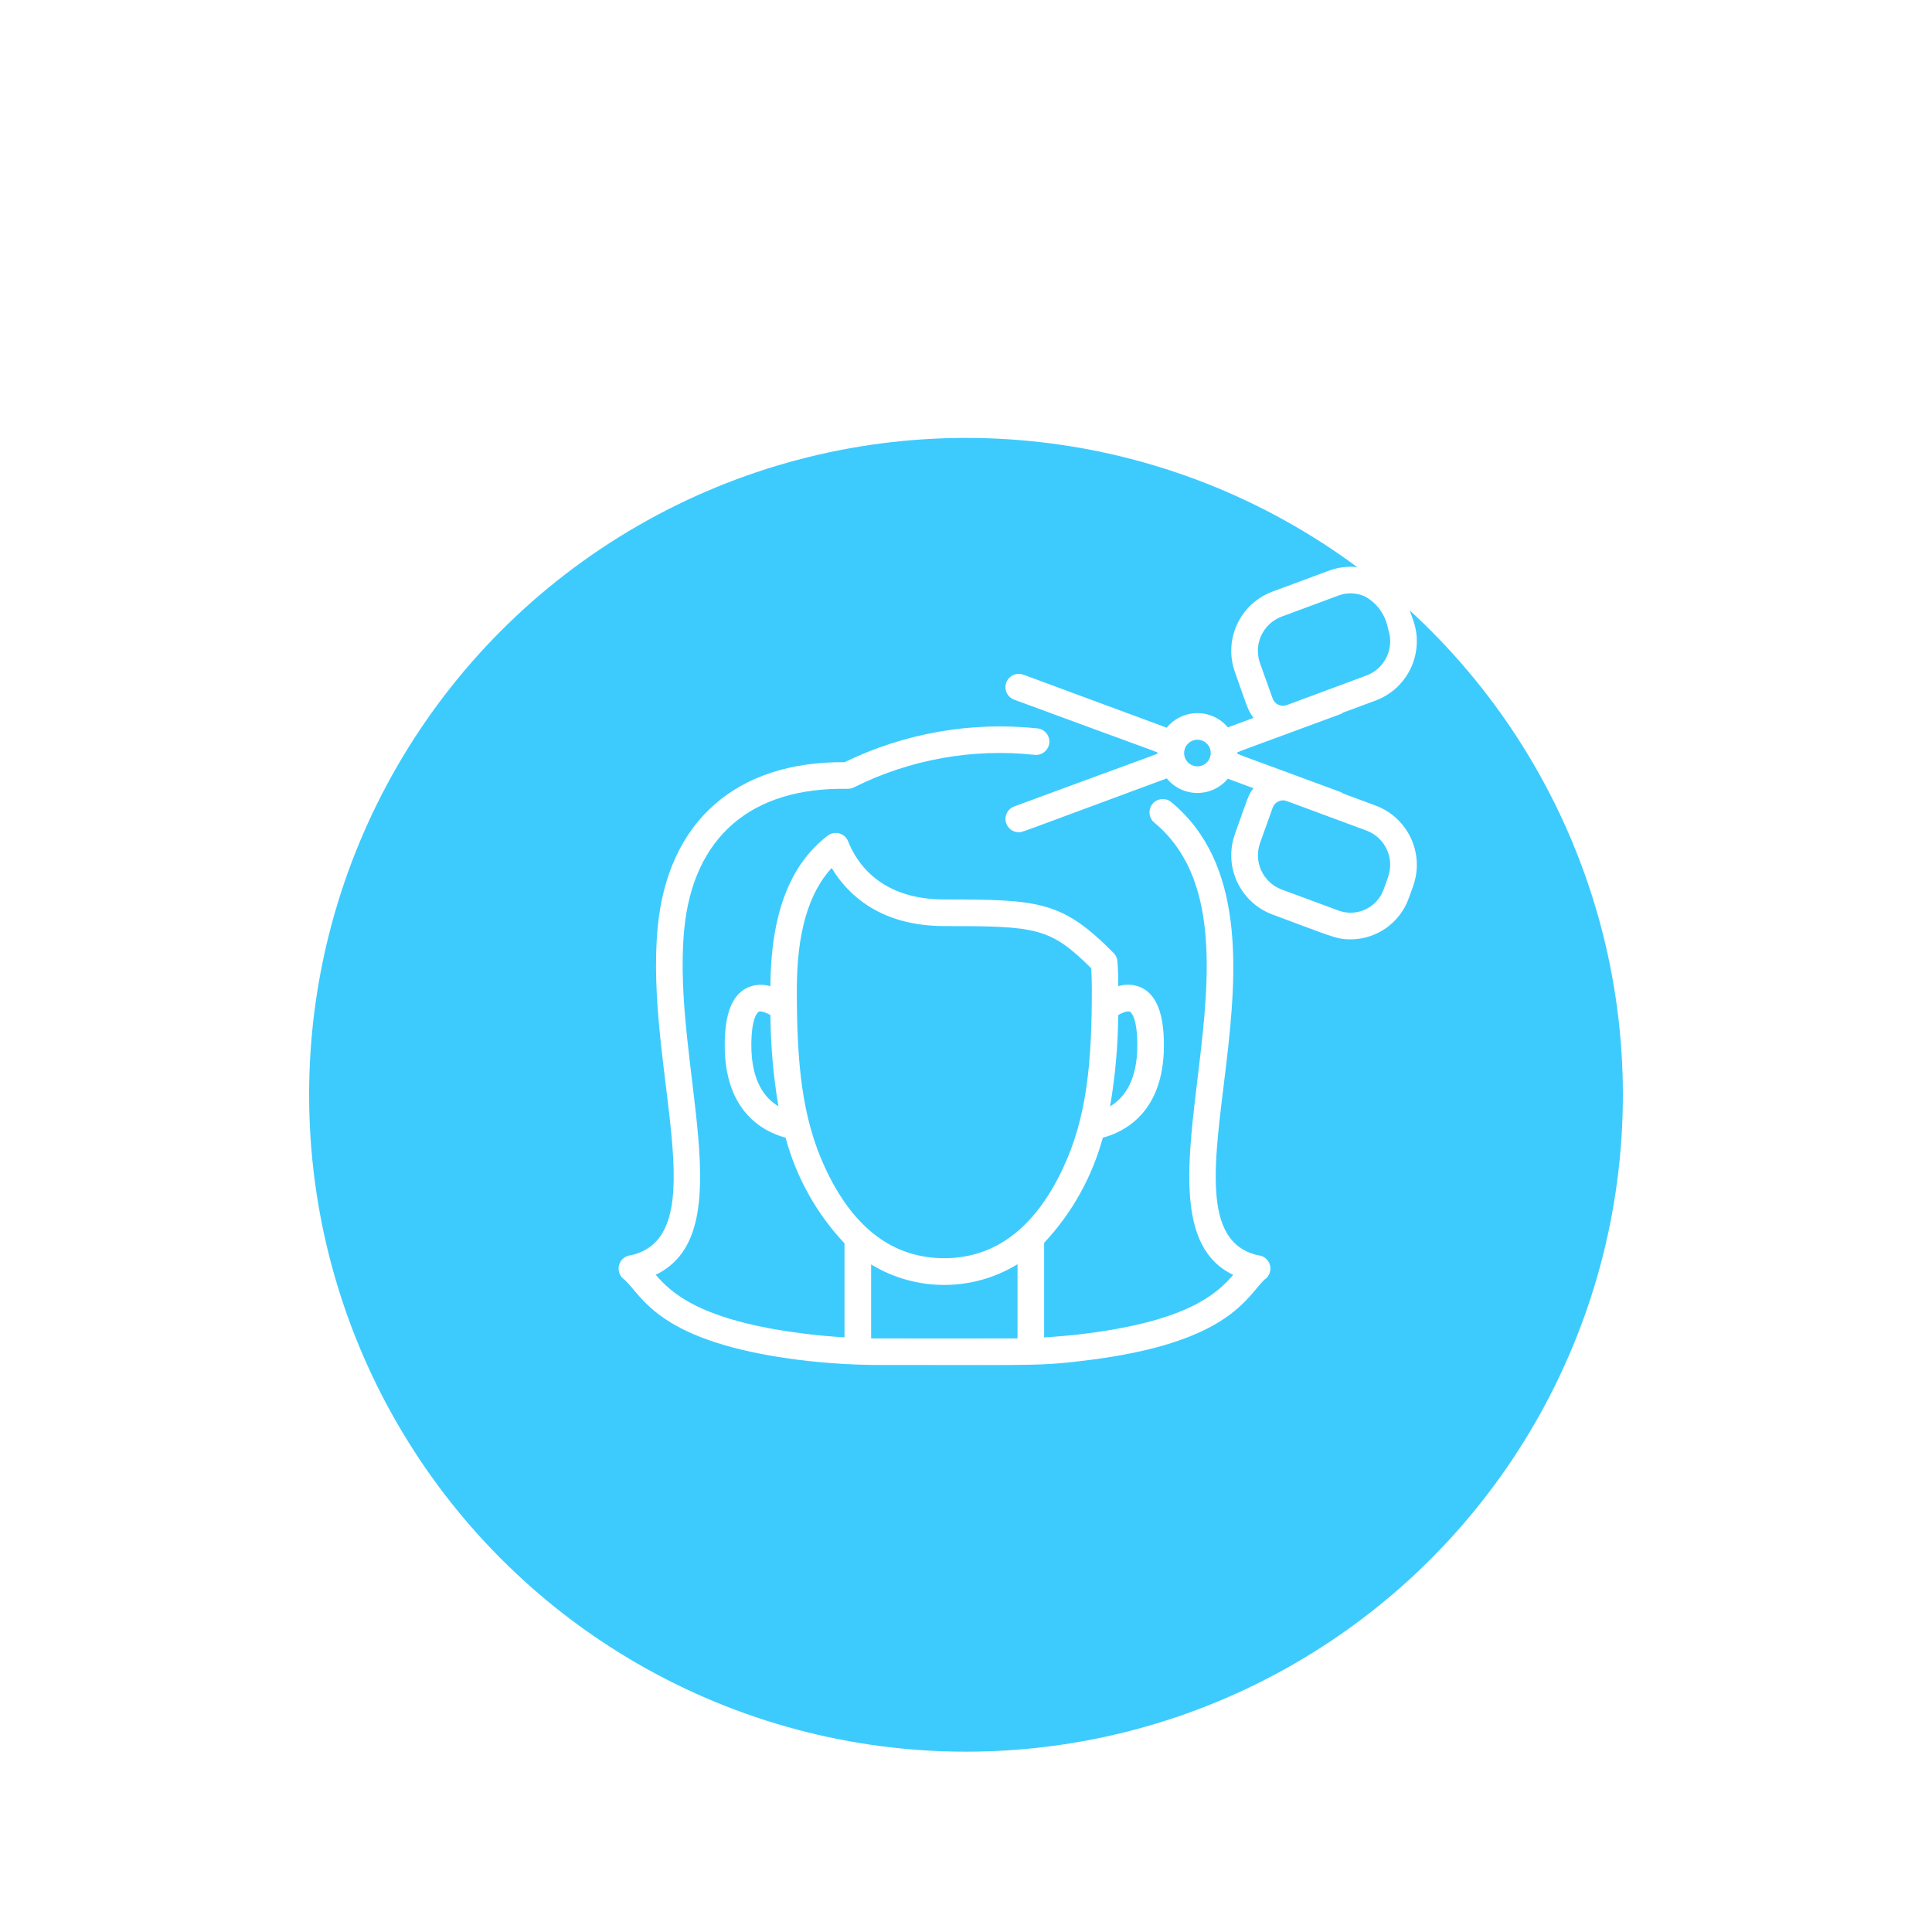
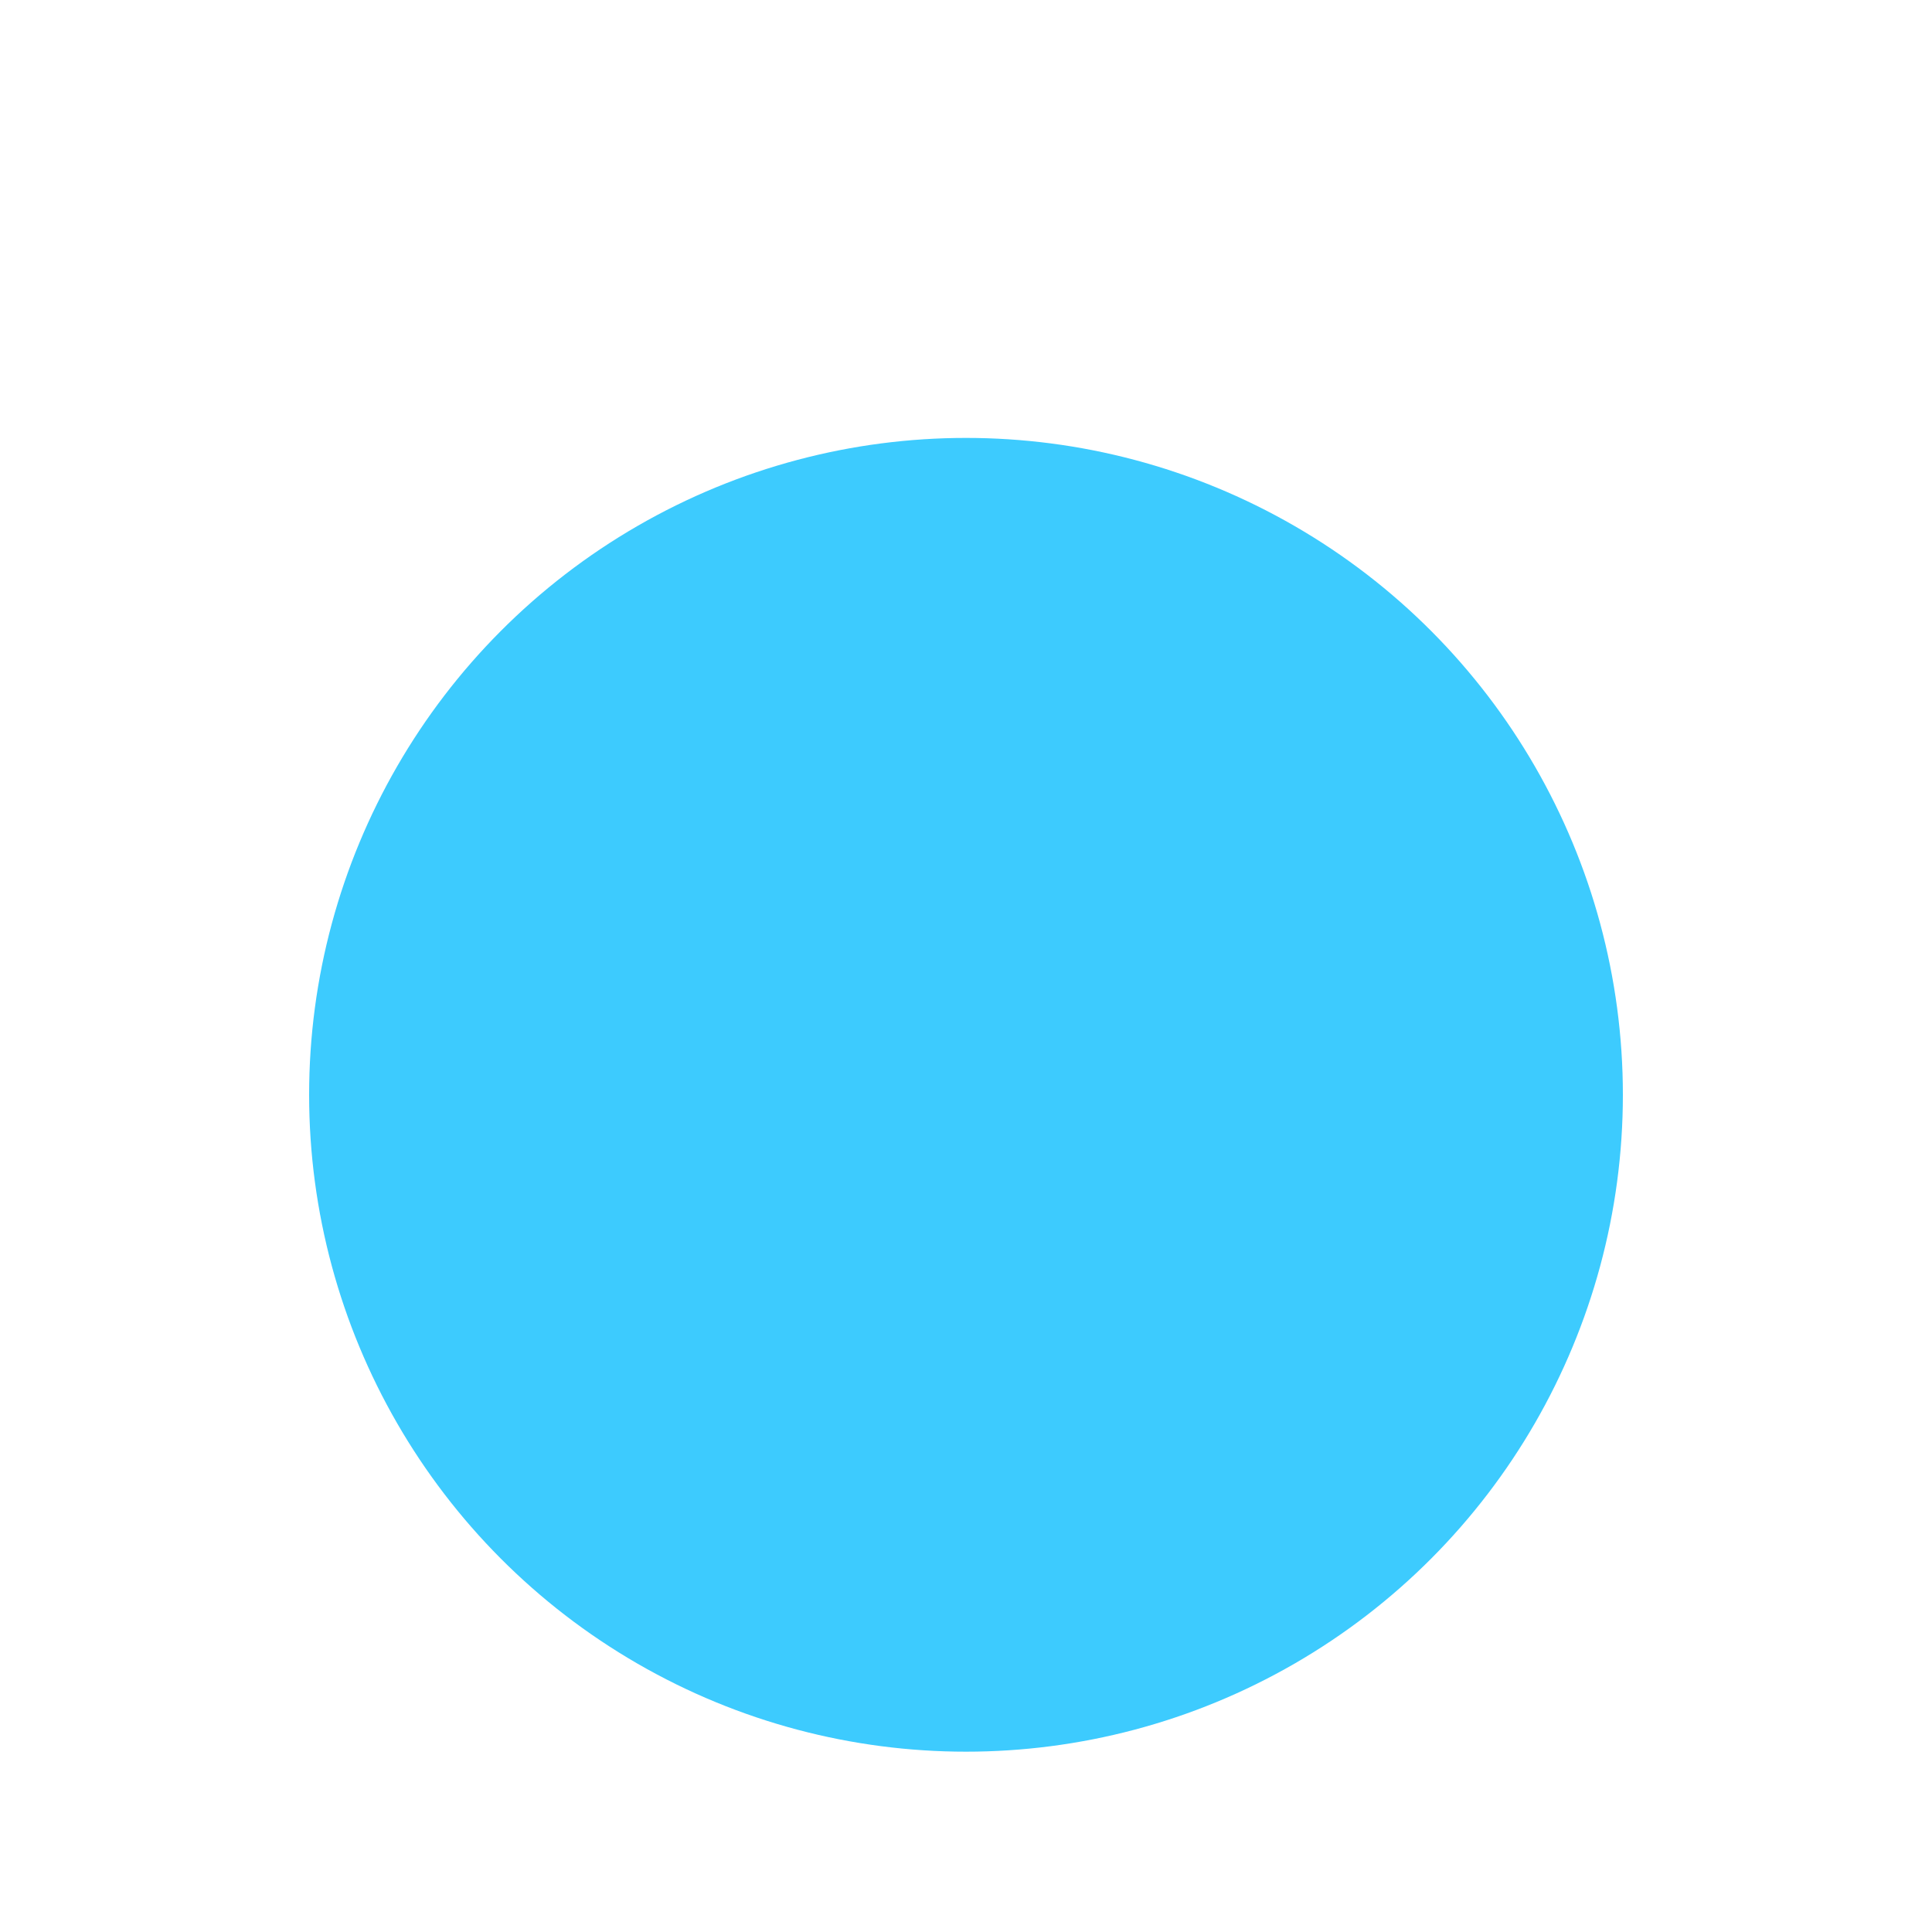
<svg xmlns="http://www.w3.org/2000/svg" width="150" height="150" viewBox="0 0 150 150" fill="none">
  <g clip-path="url(#clip0_88_66)">
    <g filter="url(#filter0_d_88_66)">
      <circle cx="75" cy="75" r="51" fill="#3DCBFE" />
    </g>
    <g clip-path="url(#clip1_88_66)">
-       <path d="M48.497 99.365C49.944 100.708 51.138 104.186 61.989 105.578C64.351 105.873 66.73 106.005 69.11 105.974C80.456 105.974 80.786 106.077 84.667 105.578C93.919 104.391 96.213 101.652 97.583 100.007C97.765 99.778 97.961 99.56 98.169 99.355C98.539 99.112 98.713 98.66 98.602 98.232C98.492 97.804 98.121 97.494 97.679 97.46C88.643 95.44 102.355 71.731 90.943 62.28C90.659 62.041 90.269 61.972 89.921 62.101C89.573 62.229 89.32 62.534 89.259 62.9C89.197 63.266 89.337 63.636 89.624 63.871C99.709 72.225 86.695 94.671 95.746 98.98C94.525 100.401 92.281 102.518 84.403 103.526C83.327 103.665 82.22 103.766 81.067 103.836V96.493C83.228 94.184 84.792 91.382 85.622 88.33C87.276 87.893 90.367 86.377 90.367 81.153C90.367 78.736 89.808 77.278 88.659 76.698C88.087 76.423 87.432 76.376 86.826 76.567C86.826 75.907 86.803 75.255 86.757 74.637C86.739 74.392 86.633 74.162 86.46 73.987C82.475 69.974 80.757 69.833 73.317 69.833C68.37 69.833 66.513 67.006 65.847 65.32C65.727 65.018 65.473 64.79 65.16 64.704C64.847 64.618 64.512 64.684 64.255 64.882C61.303 67.155 59.852 70.983 59.812 76.573C59.207 76.383 58.552 76.43 57.98 76.704C56.825 77.285 56.267 78.742 56.267 81.159C56.267 86.367 59.337 87.889 60.994 88.33C61.818 91.399 63.39 94.217 65.567 96.532V103.83C64.421 103.763 63.321 103.662 62.253 103.52C54.373 102.509 52.126 100.393 50.908 98.973C57.749 95.721 52.125 82.568 53.122 72.17C53.815 64.969 58.334 61.102 65.804 61.246C65.984 61.245 66.161 61.202 66.321 61.12C70.653 58.958 75.516 58.086 80.33 58.606C80.697 58.645 81.057 58.485 81.274 58.187C81.492 57.888 81.533 57.496 81.383 57.159C81.233 56.822 80.915 56.59 80.548 56.551C75.41 56.007 70.222 56.917 65.576 59.175C57.181 59.109 51.857 63.753 51.065 71.978C50.024 82.828 55.656 95.922 49.007 97.453C48.559 97.48 48.178 97.791 48.063 98.225C47.947 98.659 48.122 99.118 48.497 99.365V99.365ZM87.727 78.549C87.751 78.56 88.301 78.859 88.301 81.159C88.301 83.923 87.267 85.257 86.185 85.899C86.589 83.557 86.801 81.186 86.817 78.81C87.292 78.537 87.613 78.491 87.727 78.549ZM58.334 81.159C58.334 78.864 58.884 78.56 58.908 78.549C59.02 78.492 59.343 78.538 59.817 78.81C59.832 81.184 60.04 83.552 60.437 85.892C59.357 85.249 58.334 83.915 58.334 81.159ZM64.089 90.728C62.237 86.775 61.865 82.48 61.865 76.834C61.865 72.48 62.752 69.371 64.57 67.386C65.726 69.322 68.222 71.9 73.317 71.9C80.468 71.9 81.535 72.008 84.722 75.177C84.754 75.712 84.77 76.268 84.77 76.83C84.77 82.464 84.394 86.75 82.52 90.723C80.35 95.343 77.257 97.686 73.317 97.686C69.347 97.69 66.243 95.348 64.089 90.728V90.728ZM67.634 98.17C71.126 100.299 75.516 100.292 79.001 98.152V103.914C78.522 103.924 68.119 103.924 67.634 103.914V98.17Z" fill="white" />
-       <path d="M95.885 52.197C96.785 54.714 96.862 55.147 97.324 55.736L95.33 56.473C94.741 55.769 93.869 55.363 92.951 55.368C92.032 55.372 91.164 55.786 90.583 56.497L79.461 52.383C78.926 52.183 78.33 52.455 78.13 52.99C77.93 53.525 78.202 54.121 78.738 54.321C90.32 58.604 89.878 58.363 89.87 58.467C89.878 58.57 90.307 58.334 78.743 62.612C78.272 62.785 77.992 63.271 78.081 63.765C78.17 64.259 78.6 64.618 79.102 64.616C79.369 64.616 78.456 64.926 90.585 60.435C91.165 61.146 92.032 61.561 92.95 61.566C93.868 61.57 94.74 61.164 95.327 60.459L97.324 61.198C96.919 61.715 96.957 61.737 95.885 64.737C94.979 67.257 96.258 70.038 98.76 70.99C103.324 72.68 103.727 72.933 104.86 72.933C106.898 72.924 108.71 71.635 109.386 69.713L109.711 68.807C110.616 66.288 109.337 63.508 106.835 62.556L104.275 61.608C104.219 61.564 104.159 61.527 104.095 61.496C95.406 58.285 96.07 58.57 96.07 58.467C96.07 58.363 95.405 58.649 104.095 55.437C104.159 55.406 104.219 55.369 104.275 55.325L106.835 54.377C109.337 53.425 110.616 50.645 109.711 48.125L109.386 47.221C108.963 46.007 108.07 45.014 106.908 44.464C105.746 43.914 104.412 43.855 103.205 44.298L98.761 45.944C96.258 46.895 94.979 49.676 95.885 52.197V52.197ZM92.97 59.5C92.399 59.5 91.936 59.037 91.936 58.467C91.936 57.896 92.399 57.433 92.97 57.433C93.54 57.433 94.003 57.896 94.003 58.467C93.999 59.036 93.539 59.496 92.97 59.5ZM107.765 68.112L107.441 69.017C107.203 69.71 106.697 70.278 106.036 70.594C105.376 70.91 104.616 70.948 103.927 70.698L99.484 69.052C98.042 68.496 97.309 66.889 97.836 65.436L98.806 62.722C98.925 62.378 99.247 62.145 99.611 62.14C99.818 62.14 99.339 61.984 106.121 64.497C107.561 65.054 108.292 66.66 107.765 68.112V68.112ZM103.923 46.236C104.598 45.984 105.346 46.014 105.998 46.321C106.934 46.845 107.583 47.764 107.765 48.822C108.292 50.276 107.557 51.885 106.112 52.438L99.894 54.747C99.679 54.824 99.442 54.811 99.236 54.711C99.031 54.611 98.874 54.433 98.801 54.217L97.831 51.502C97.303 50.049 98.035 48.441 99.478 47.885L103.923 46.236Z" fill="white" />
+       <path d="M48.497 99.365C49.944 100.708 51.138 104.186 61.989 105.578C64.351 105.873 66.73 106.005 69.11 105.974C80.456 105.974 80.786 106.077 84.667 105.578C97.765 99.778 97.961 99.56 98.169 99.355C98.539 99.112 98.713 98.66 98.602 98.232C98.492 97.804 98.121 97.494 97.679 97.46C88.643 95.44 102.355 71.731 90.943 62.28C90.659 62.041 90.269 61.972 89.921 62.101C89.573 62.229 89.32 62.534 89.259 62.9C89.197 63.266 89.337 63.636 89.624 63.871C99.709 72.225 86.695 94.671 95.746 98.98C94.525 100.401 92.281 102.518 84.403 103.526C83.327 103.665 82.22 103.766 81.067 103.836V96.493C83.228 94.184 84.792 91.382 85.622 88.33C87.276 87.893 90.367 86.377 90.367 81.153C90.367 78.736 89.808 77.278 88.659 76.698C88.087 76.423 87.432 76.376 86.826 76.567C86.826 75.907 86.803 75.255 86.757 74.637C86.739 74.392 86.633 74.162 86.46 73.987C82.475 69.974 80.757 69.833 73.317 69.833C68.37 69.833 66.513 67.006 65.847 65.32C65.727 65.018 65.473 64.79 65.16 64.704C64.847 64.618 64.512 64.684 64.255 64.882C61.303 67.155 59.852 70.983 59.812 76.573C59.207 76.383 58.552 76.43 57.98 76.704C56.825 77.285 56.267 78.742 56.267 81.159C56.267 86.367 59.337 87.889 60.994 88.33C61.818 91.399 63.39 94.217 65.567 96.532V103.83C64.421 103.763 63.321 103.662 62.253 103.52C54.373 102.509 52.126 100.393 50.908 98.973C57.749 95.721 52.125 82.568 53.122 72.17C53.815 64.969 58.334 61.102 65.804 61.246C65.984 61.245 66.161 61.202 66.321 61.12C70.653 58.958 75.516 58.086 80.33 58.606C80.697 58.645 81.057 58.485 81.274 58.187C81.492 57.888 81.533 57.496 81.383 57.159C81.233 56.822 80.915 56.59 80.548 56.551C75.41 56.007 70.222 56.917 65.576 59.175C57.181 59.109 51.857 63.753 51.065 71.978C50.024 82.828 55.656 95.922 49.007 97.453C48.559 97.48 48.178 97.791 48.063 98.225C47.947 98.659 48.122 99.118 48.497 99.365V99.365ZM87.727 78.549C87.751 78.56 88.301 78.859 88.301 81.159C88.301 83.923 87.267 85.257 86.185 85.899C86.589 83.557 86.801 81.186 86.817 78.81C87.292 78.537 87.613 78.491 87.727 78.549ZM58.334 81.159C58.334 78.864 58.884 78.56 58.908 78.549C59.02 78.492 59.343 78.538 59.817 78.81C59.832 81.184 60.04 83.552 60.437 85.892C59.357 85.249 58.334 83.915 58.334 81.159ZM64.089 90.728C62.237 86.775 61.865 82.48 61.865 76.834C61.865 72.48 62.752 69.371 64.57 67.386C65.726 69.322 68.222 71.9 73.317 71.9C80.468 71.9 81.535 72.008 84.722 75.177C84.754 75.712 84.77 76.268 84.77 76.83C84.77 82.464 84.394 86.75 82.52 90.723C80.35 95.343 77.257 97.686 73.317 97.686C69.347 97.69 66.243 95.348 64.089 90.728V90.728ZM67.634 98.17C71.126 100.299 75.516 100.292 79.001 98.152V103.914C78.522 103.924 68.119 103.924 67.634 103.914V98.17Z" fill="white" />
    </g>
  </g>
  <defs>
    <filter id="filter0_d_88_66" x="4" y="14" width="142" height="142" filterUnits="userSpaceOnUse" color-interpolation-filters="sRGB">
      <feFlood flood-opacity="0" result="BackgroundImageFix" />
      <feColorMatrix in="SourceAlpha" type="matrix" values="0 0 0 0 0 0 0 0 0 0 0 0 0 0 0 0 0 0 127 0" result="hardAlpha" />
      <feOffset dy="10" />
      <feGaussianBlur stdDeviation="10" />
      <feComposite in2="hardAlpha" operator="out" />
      <feColorMatrix type="matrix" values="0 0 0 0 0.18 0 0 0 0 0.71 0 0 0 0 0.9 0 0 0 0.2 0" />
      <feBlend mode="normal" in2="BackgroundImageFix" result="effect1_dropShadow_88_66" />
      <feBlend mode="normal" in="SourceGraphic" in2="effect1_dropShadow_88_66" result="shape" />
    </filter>
    <clipPath id="clip0_88_66">
      <rect width="150" height="150" fill="white" />
    </clipPath>
    <clipPath id="clip1_88_66">
-       <rect width="62" height="62" fill="white" transform="translate(48 44)" />
-     </clipPath>
+       </clipPath>
  </defs>
</svg>